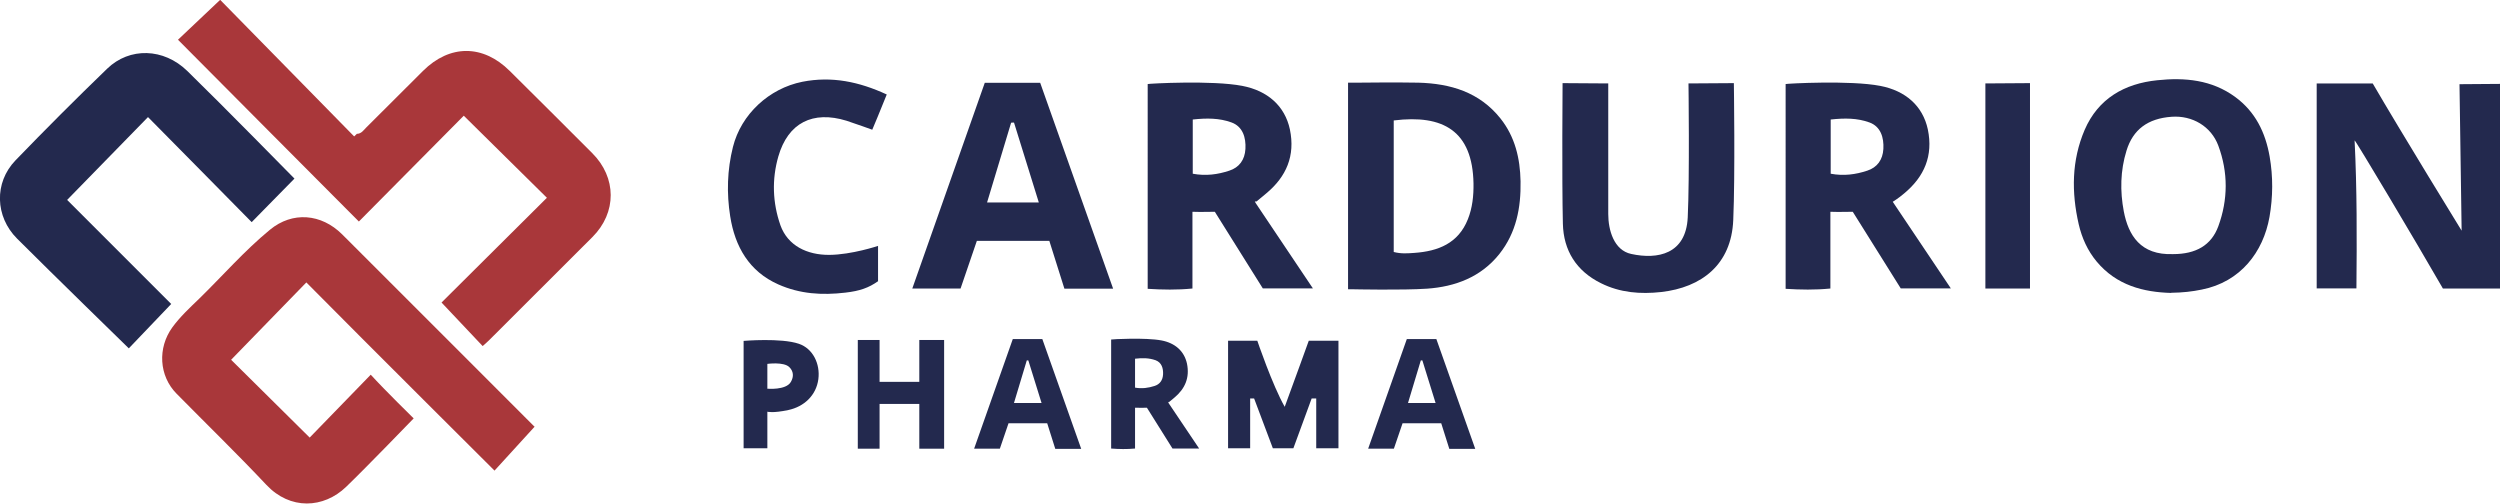
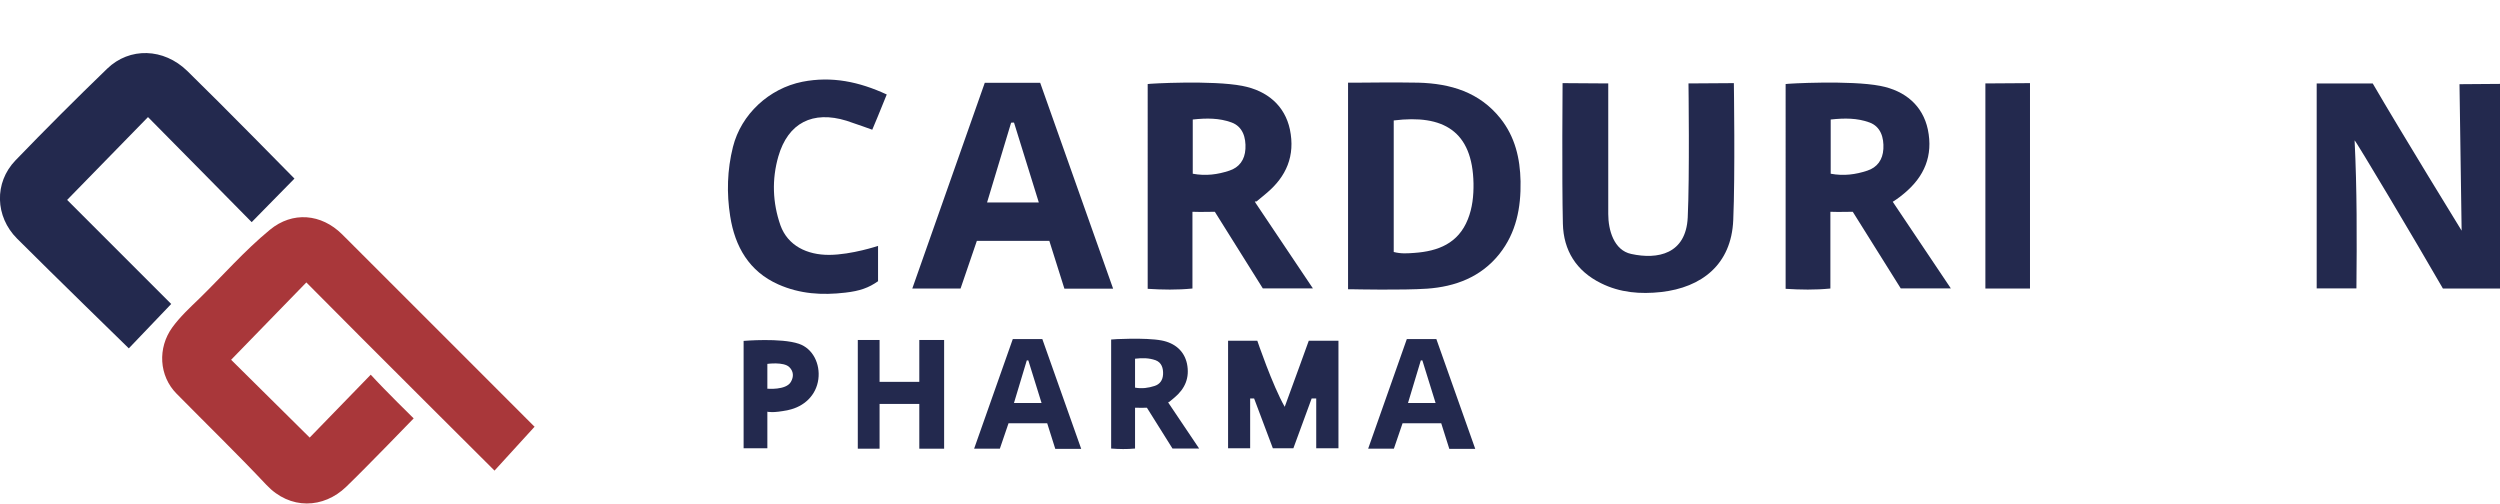
<svg xmlns="http://www.w3.org/2000/svg" id="Layer_1" data-name="Layer 1" version="1.1" viewBox="0 0 1642 330.8">
  <defs>
    <style>
      .cls-1 {
        fill: #23294e;
      }

      .cls-1, .cls-2 {
        stroke-width: 0px;
      }

      .cls-2 {
        fill: #a9373a;
      }
    </style>
  </defs>
  <g id="_7V0GcH.tif" data-name="7V0GcH.tif">
    <g>
      <path class="cls-2" d="M350.9,280.5l-26.1,28.6s-83-82.6-123.6-123.6c-17.5,18-33.6,34.5-49.4,50.8,15.9,15.8,33.3,33,51.6,51.1,12.5-12.9,26-26.8,40.1-41.3,9.3,10.2,28.2,28.7,28.2,28.7,0,0-31.1,32.2-44.3,44.9-14.9,14.4-36.9,15.3-52.4-1.2-19.2-20.4-39.3-39.9-59-59.9-11.6-11.7-12.6-30.1-2.8-43.6,5.1-7,11.4-12.8,17.5-18.7,15.5-15.1,29.8-31.6,46.6-45.4,14.8-12.2,33.7-10.6,47.4,3,40.8,40.7,126.5,126.5,126.5,126.5Z" />
-       <path class="cls-2" d="M304.6,76c-22.6,22.8-45.8,46.2-68.9,69.5-40-40.2-79.4-79.7-118.8-119.4,8.8-8.3,18.1-17.1,27.7-26.2,28.5,29.1,58.3,59.4,88,89.7.6-.6,1.2-1.2,1.8-1.7,2.9,0,4.4-2.4,6.2-4.2,12.4-12.3,24.8-24.7,37.2-37.1,17.6-17.5,39.4-17.5,57,0,18.1,17.9,36.1,35.9,54.1,53.9,16.2,16.1,16.3,39.1.2,55.2-22.5,22.5-45.1,45-67.6,67.5-1.4,1.4-2.9,2.7-4.5,4.1-9-9.6-17.8-18.9-27-28.6,22.5-22.3,45.9-45.7,69.2-68.8-18.4-18.2-35.9-35.4-54.6-53.9Z" />
+       <path class="cls-2" d="M304.6,76Z" />
      <path class="cls-1" d="M112.5,199.6l-27.9,29.2s-50.8-49.5-73.4-72.1c-14.4-14.4-15.2-36.7-1-51.4,19.7-20.4,39.8-40.5,60.2-60.2,14.7-14.2,37.1-13.6,52.6,1.5,23.2,22.6,70.4,70.7,70.4,70.7,0,0-18.4,18.7-28.1,28.6-22.4-22.8-45.3-45.9-68.1-69-18.4,18.8-35.9,36.8-53.1,54.4,21.9,21.9,68.4,68.4,68.4,68.4Z" />
      <path class="cls-1" d="M1615.4,55.3l26.6-.2v134.4h-37.5c-18.7-32.5-57.4-97.4-58-97.3,1.6,32.2,1.5,64.3,1.2,97.2h-26.1V54.8h36.8c18.6,32,58.4,96.7,58.4,96.7l-1.4-96.2Z" />
-       <path class="cls-1" d="M1426,192.4c-18.1-.5-35.8-4.9-48.9-20.6-6-7.2-9.7-15.5-11.8-24.5-4.8-21-4.7-41.9,3.9-62,8.9-20.6,26.2-30.4,47.7-32.6,18.1-1.9,35.8-.3,51.2,11,13.2,9.7,19.8,23.2,22.6,39.1,2.3,13.3,2.2,26.5-.1,39.7-4.1,23.1-19.1,42.7-44.5,47.7-6.3,1.3-12.6,2-20.1,2.1ZM1427.3,166.9c15,0,25.1-5.8,29.7-18.3,6.4-17.5,6.5-35.4,0-52.9-4.7-12.7-17.1-20-30.7-19-15.7,1.1-25.4,8.5-29.6,22.2-4.1,13.2-4.3,26.7-1.8,39.9,3,15.7,11,28.9,32.3,28.1Z" />
      <path class="cls-1" d="M885.4,189.9V54.3h5.7s27.1-.3,40.6,0c21,.6,40,6.2,53.8,23.5,9.6,12.1,12.9,26.2,13.2,41.3.3,17.3-2.8,33.7-13.9,47.7-12.1,15.2-29,21.5-47.5,22.8-16.1,1.1-48.4.4-48.4.4h-3.4ZM915.4,79.1v86.4c4.9,1.3,9.3.9,13.6.6,15.5-1.1,28.8-6.2,35.1-22.1,3-7.5,3.8-15.4,3.7-23.4-.6-34.7-20-45.5-52.3-41.5Z" />
      <path class="cls-1" d="M824.2,132.6c12.4,18.4,24.9,37.1,38.1,56.8h-32.9c-10.3-16.4-20.9-33.4-31.5-50.3-4.8,0-8.5.2-14.7,0v50.4c-10.2,1-19.6.8-29.4.2V55.2c.8-.3,42.4-2.6,62.1,1.2,16.7,3.2,28,13.2,31.3,28.6,3.6,17.3-2.3,31-15.5,42s-3.7,3.1-7.5,5.5ZM783.4,114.1c8.6,1.6,16.5.5,24-2,6.5-2.1,10.2-7.1,10.6-14.3.4-7.4-1.7-14.7-9.2-17.4-8-2.9-16.2-2.9-25.4-1.9v35.6Z" />
      <path class="cls-1" d="M1243.2,132.6c12.4,18.4,24.9,37.1,38.1,56.8h-32.9c-10.3-16.4-20.9-33.4-31.5-50.3-4.8,0-8.5.2-14.7,0v50.4c-10.2,1-19.6.8-29.4.2V55.2c.8-.3,42.4-2.6,62.1,1.2,16.7,3.2,28,13.2,31.3,28.6,3.6,17.3-2.3,31-15.5,42-2.1,1.7-3.7,3.1-7.5,5.5ZM1202.4,114.1c8.6,1.6,16.5.5,24-2,6.5-2.1,10.2-7.1,10.6-14.3.4-7.4-1.7-14.7-9.2-17.4-8-2.9-16.2-2.9-25.4-1.9v35.6Z" />
      <path class="cls-1" d="M1026.4,54.6l29.9.2s0,59.5,0,85.8c0,10.5,3.7,23.8,15.1,26.2,17.4,3.8,35.9.1,37.1-23.9,1.3-26.8.5-88.1.5-88.1l29.8-.2s.9,60.4-.4,89.9c-1.2,29.4-20.9,44.3-47.3,47.3-13.6,1.5-27,.5-39.6-5.8-16.2-8-24.6-21.5-25-39.1-.7-29.6-.2-92.3-.2-92.3Z" />
      <path class="cls-1" d="M731.1,189.6h-32c-3.3-10.4-6.5-20.8-9.9-31.4h-47.6l-10.7,31.3h-31.7c16-45.3,31.7-90,47.6-135.1h36.4c15.9,44.7,31.7,89.4,47.9,135.2ZM648.3,133h34c-5.6-18-10.9-35.2-16.3-52.5-.6,0-1.3,0-1.9.1-5.2,17.1-10.3,34.2-15.8,52.4Z" />
      <path class="cls-1" d="M582.4,62.1c-3.2,8.2-9.5,23.1-9.5,23.1,0,0-11.3-4.1-16.9-5.9-22.1-6.8-38.4,1.3-44.8,23.5-4.3,15-3.8,30.3,1.4,45.2,4.8,13.3,17.4,19.5,32.1,19.4s32-5.9,32-5.9v23.2c-6.1,4.3-11.9,6.4-21.5,7.5-15.3,1.8-29.8.9-44-5.4-19.2-8.5-28.5-24.9-31.6-44.7-2.4-15.1-2-30.4,1.8-45.6,5.4-21.5,23.7-38.4,45.6-42.8,19.4-3.8,37.3,0,55.3,8.3Z" />
      <path class="cls-1" d="M806.6,223.8h19.2s9.9,29.2,18,43.4c5.3-14.3,15.8-43.4,15.8-43.4h19.5v70.6h-14.6v-32.7s-2.4,0-3,0c-4,10.9-12,32.7-12,32.7h-13.5l-12.3-32.7h-2.6v32.7h-14.5v-70.6Z" />
      <path class="cls-1" d="M1304,189.5V54.8l29.3-.2v134.9h-29.3Z" />
      <polygon class="cls-1" points="620.1 294.7 603.8 294.7 603.8 265.3 577.7 265.3 577.7 294.7 563.4 294.7 563.4 223.3 577.7 223.3 577.7 250.8 603.8 250.8 603.8 223.3 620.1 223.3 620.1 294.7" />
      <path class="cls-1" d="M488.4,223.9s24.6-2.1,36.3,1.9c9.2,3.1,14.1,13.2,12.8,23.2-1.4,10.7-9.4,18.1-19.7,20.3s-13.8,1.1-13.8,1.1v24h-15.6v-70.5ZM504,239v16.3s12.2,1.1,15.4-4.4c2.1-3.5,1.8-7.1-1-9.8-3.7-3.6-14.4-2.1-14.4-2.1Z" />
      <path class="cls-1" d="M767.3,264.4c6.6,9.8,13.3,19.8,20.3,30.2h-17.5c-5.5-8.8-11.1-17.8-16.8-26.8-2.5,0-4.5.1-7.8,0v26.8c-5.4.5-10.4.4-15.7,0v-71.6c.4-.2,22.6-1.4,33.1.6,8.9,1.7,14.9,7,16.7,15.2,1.9,9.2-1.2,16.5-8.3,22.4s-2,1.6-4,3ZM745.5,254.6c4.6.8,8.8.2,12.8-1.1,3.5-1.1,5.4-3.8,5.6-7.6.2-4-.9-7.8-4.9-9.3-4.3-1.5-8.6-1.6-13.5-1v19Z" />
      <path class="cls-1" d="M710.1,294.8h-17c-1.8-5.6-3.5-11.1-5.3-16.8h-25.4l-5.7,16.7h-16.9c8.5-24.2,16.9-47.9,25.4-72h19.4c8.4,23.8,16.9,47.6,25.5,72ZM666,264.7h18.1c-3-9.6-5.8-18.8-8.7-28-.3,0-.7,0-1,0-2.7,9.1-5.5,18.2-8.4,27.9Z" />
      <path class="cls-1" d="M968.9,294.8h-17c-1.8-5.6-3.5-11.1-5.3-16.8h-25.4l-5.7,16.7h-16.9c8.5-24.2,16.9-47.9,25.4-72h19.4c8.4,23.8,16.9,47.6,25.5,72ZM924.8,264.7h18.1c-3-9.6-5.8-18.8-8.7-28-.3,0-.7,0-1,0-2.7,9.1-5.5,18.2-8.4,27.9Z" />
    </g>
  </g>
</svg>